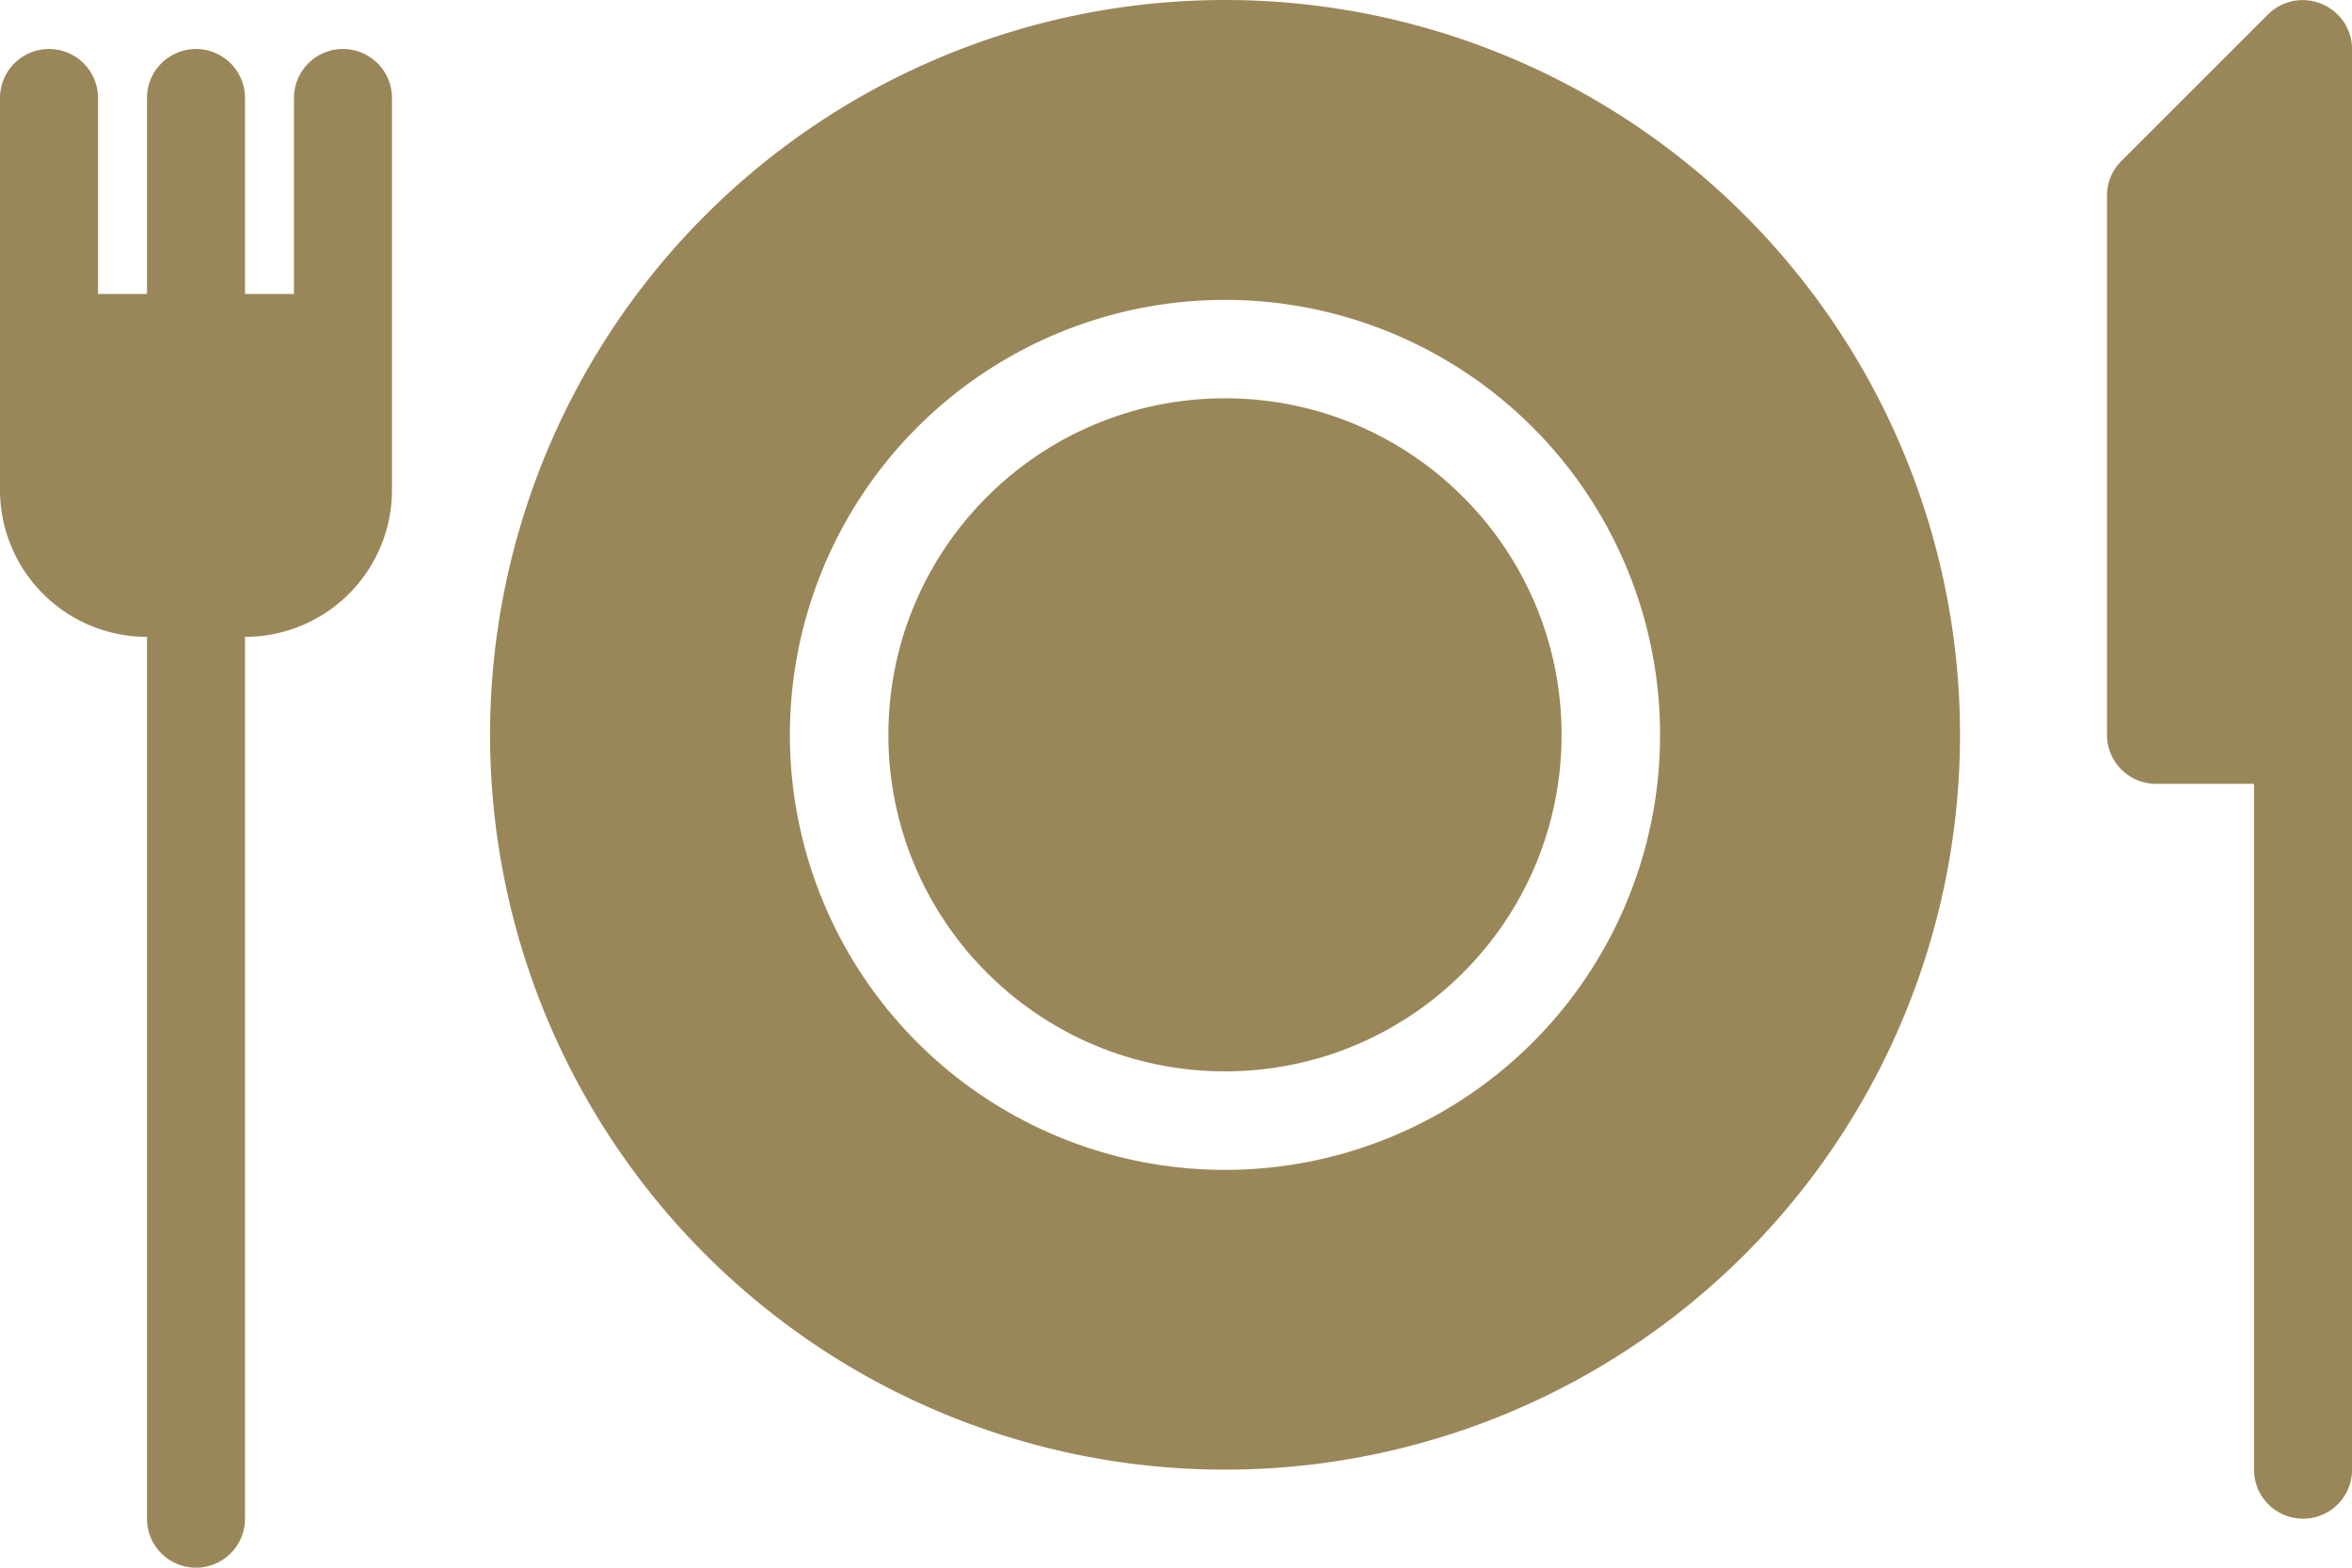
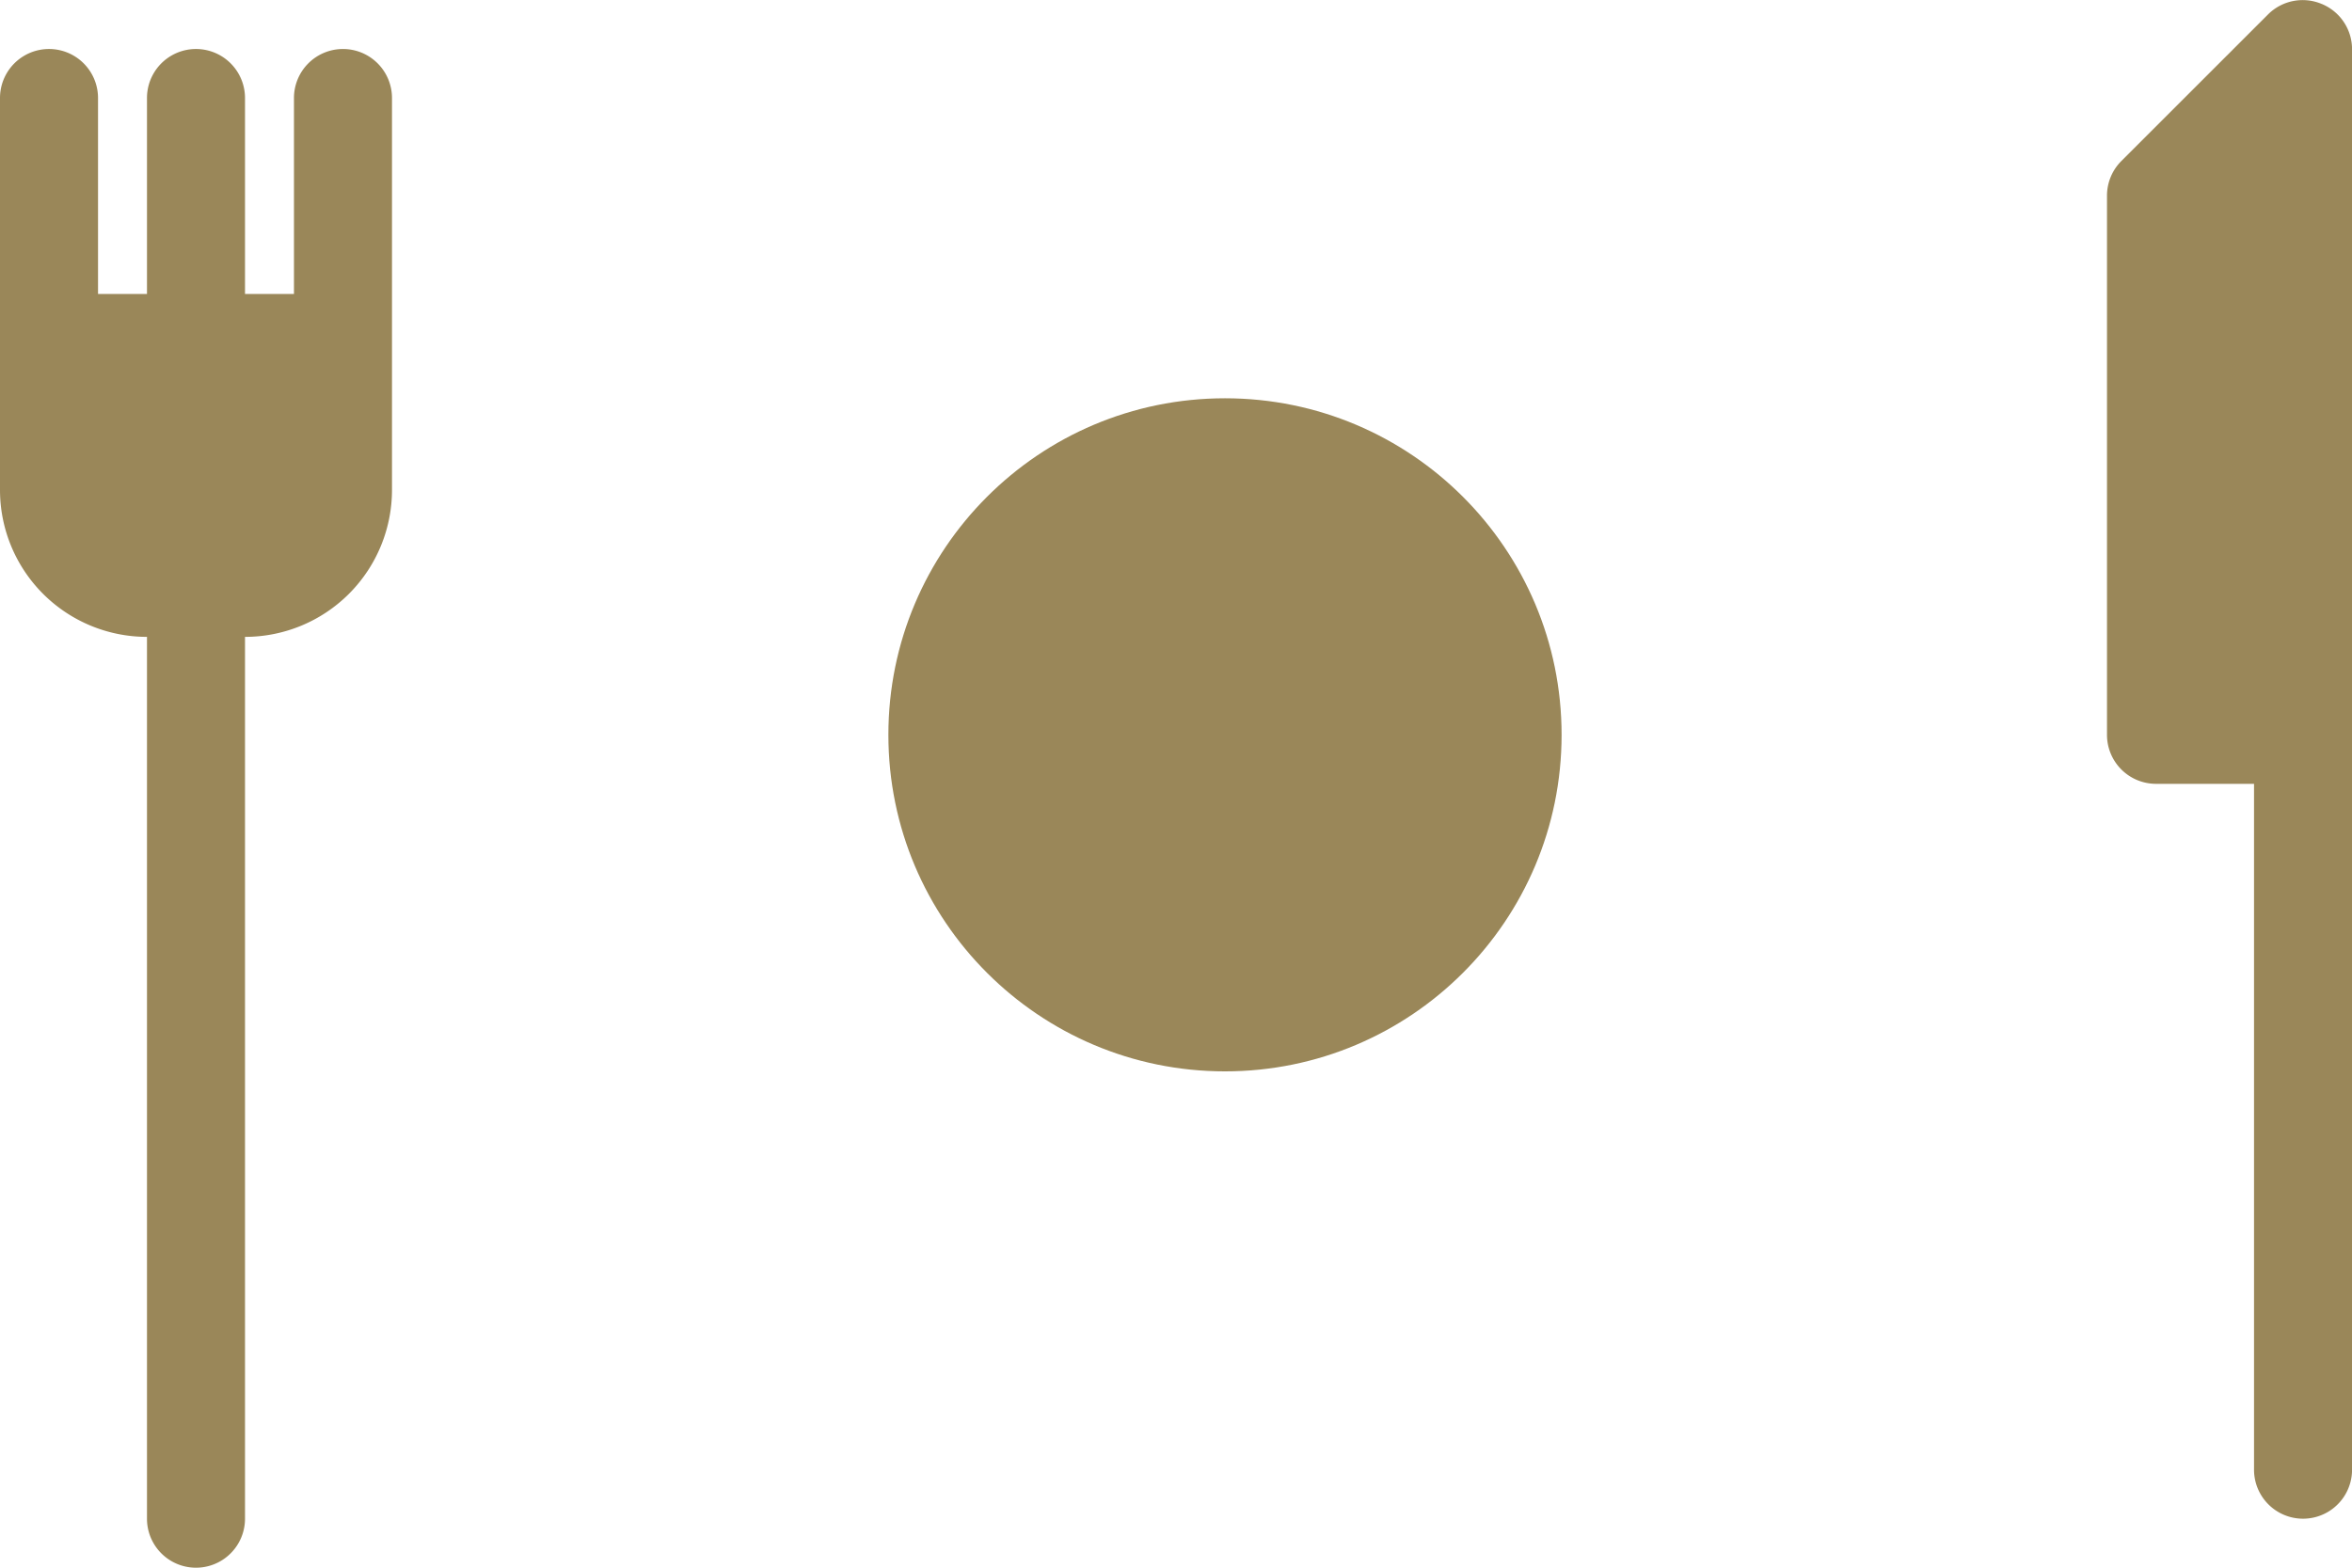
<svg xmlns="http://www.w3.org/2000/svg" width="41.365" height="27.576" viewBox="0 0 41.365 27.576">
  <g id="Clutery" transform="translate(0 -8)">
-     <path id="Path_2276" data-name="Path 2276" d="M22.926,8A12.926,12.926,0,1,0,35.853,20.926,12.926,12.926,0,0,0,22.926,8Zm0,20.579a7.652,7.652,0,1,1,7.652-7.652,7.652,7.652,0,0,1-7.652,7.652Z" transform="translate(-1.382)" fill="#9a8759" />
    <circle id="Ellipse_1" data-name="Ellipse 1" cx="5.92" cy="5.92" r="5.92" transform="translate(15.624 15.006)" fill="#9a8759" />
    <path id="Path_2277" data-name="Path 2277" d="M46.775,8.069a.862.862,0,0,0-.939.181L43.25,10.835a.862.862,0,0,0-.25.612v9.479a.862.862,0,0,0,.862.862h1.724V33.853a.862.862,0,0,0,1.724,0V8.862a.862.862,0,0,0-.534-.793Z" transform="translate(-5.944 0)" fill="#9a8759" />
    <path id="Path_2278" data-name="Path 2278" d="M6.032,9a.862.862,0,0,0-.862.862v3.447H4.309V9.862a.862.862,0,1,0-1.724,0v3.447H1.724V9.862A.862.862,0,1,0,0,9.862v6.894a2.585,2.585,0,0,0,2.585,2.585V34.853a.862.862,0,1,0,1.724,0V19.341a2.585,2.585,0,0,0,2.585-2.585V9.862A.862.862,0,0,0,6.032,9Z" transform="translate(0 -0.138)" fill="#9a8759" />
  </g>
</svg>